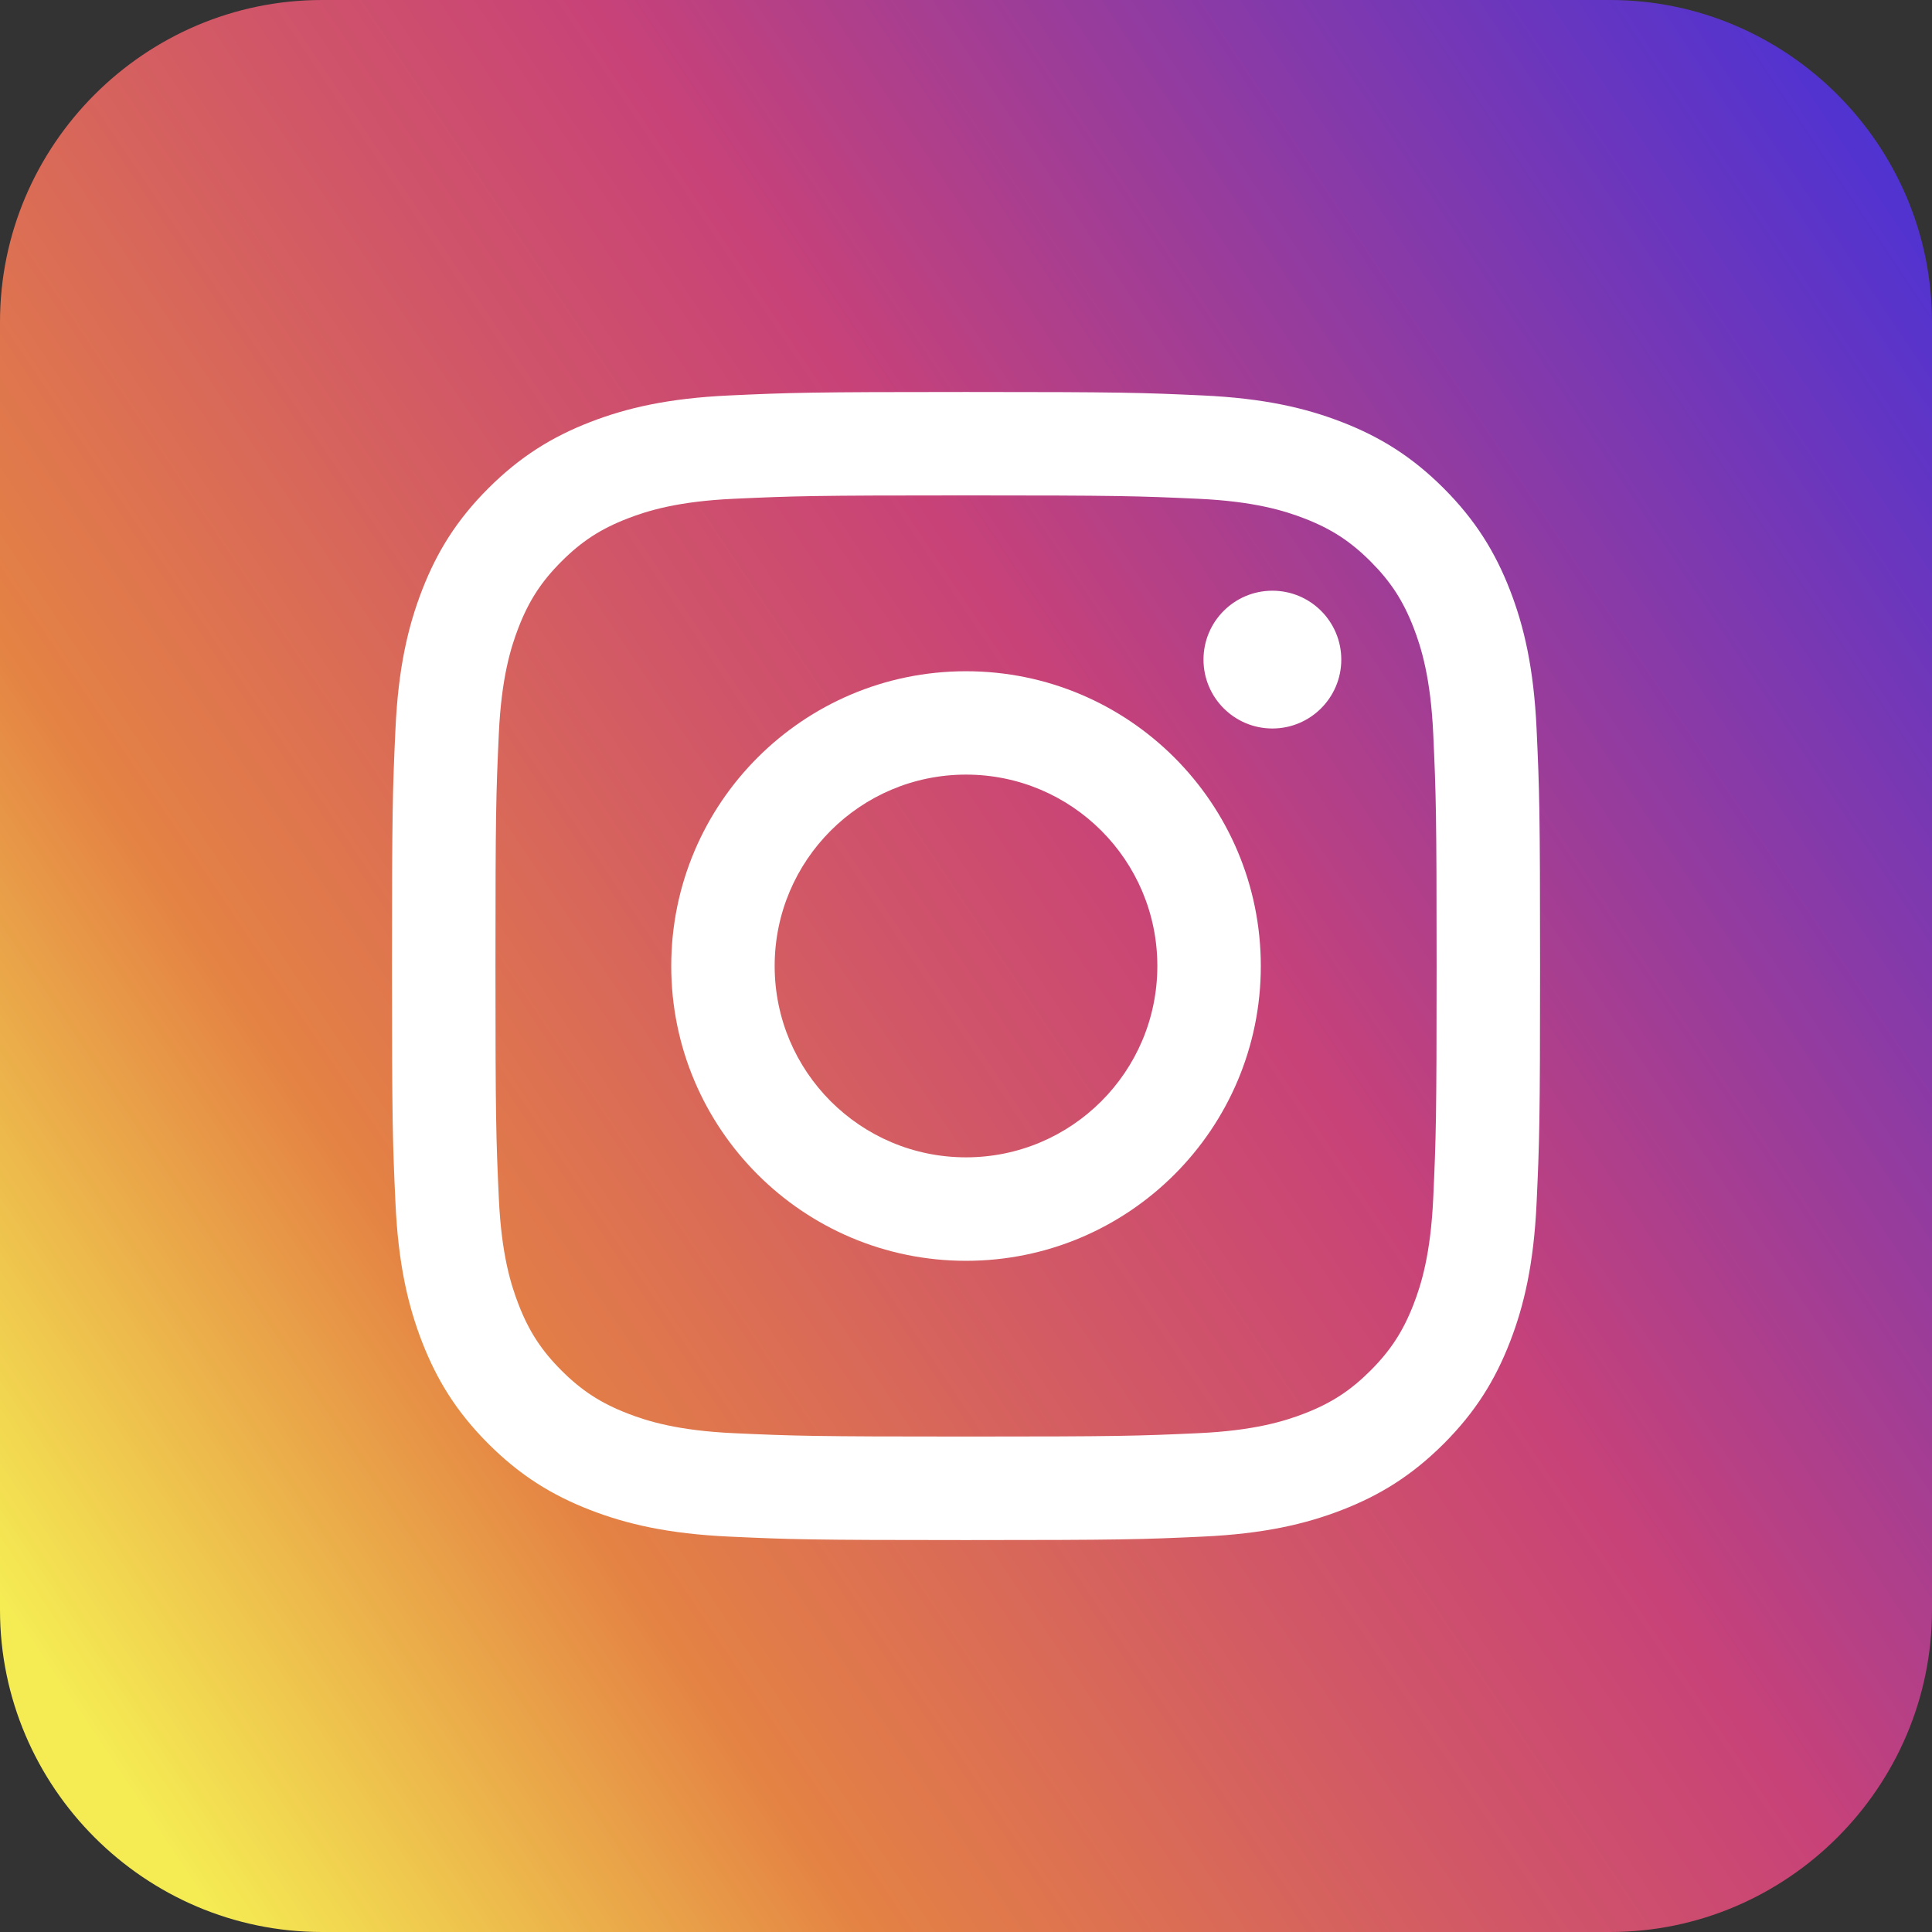
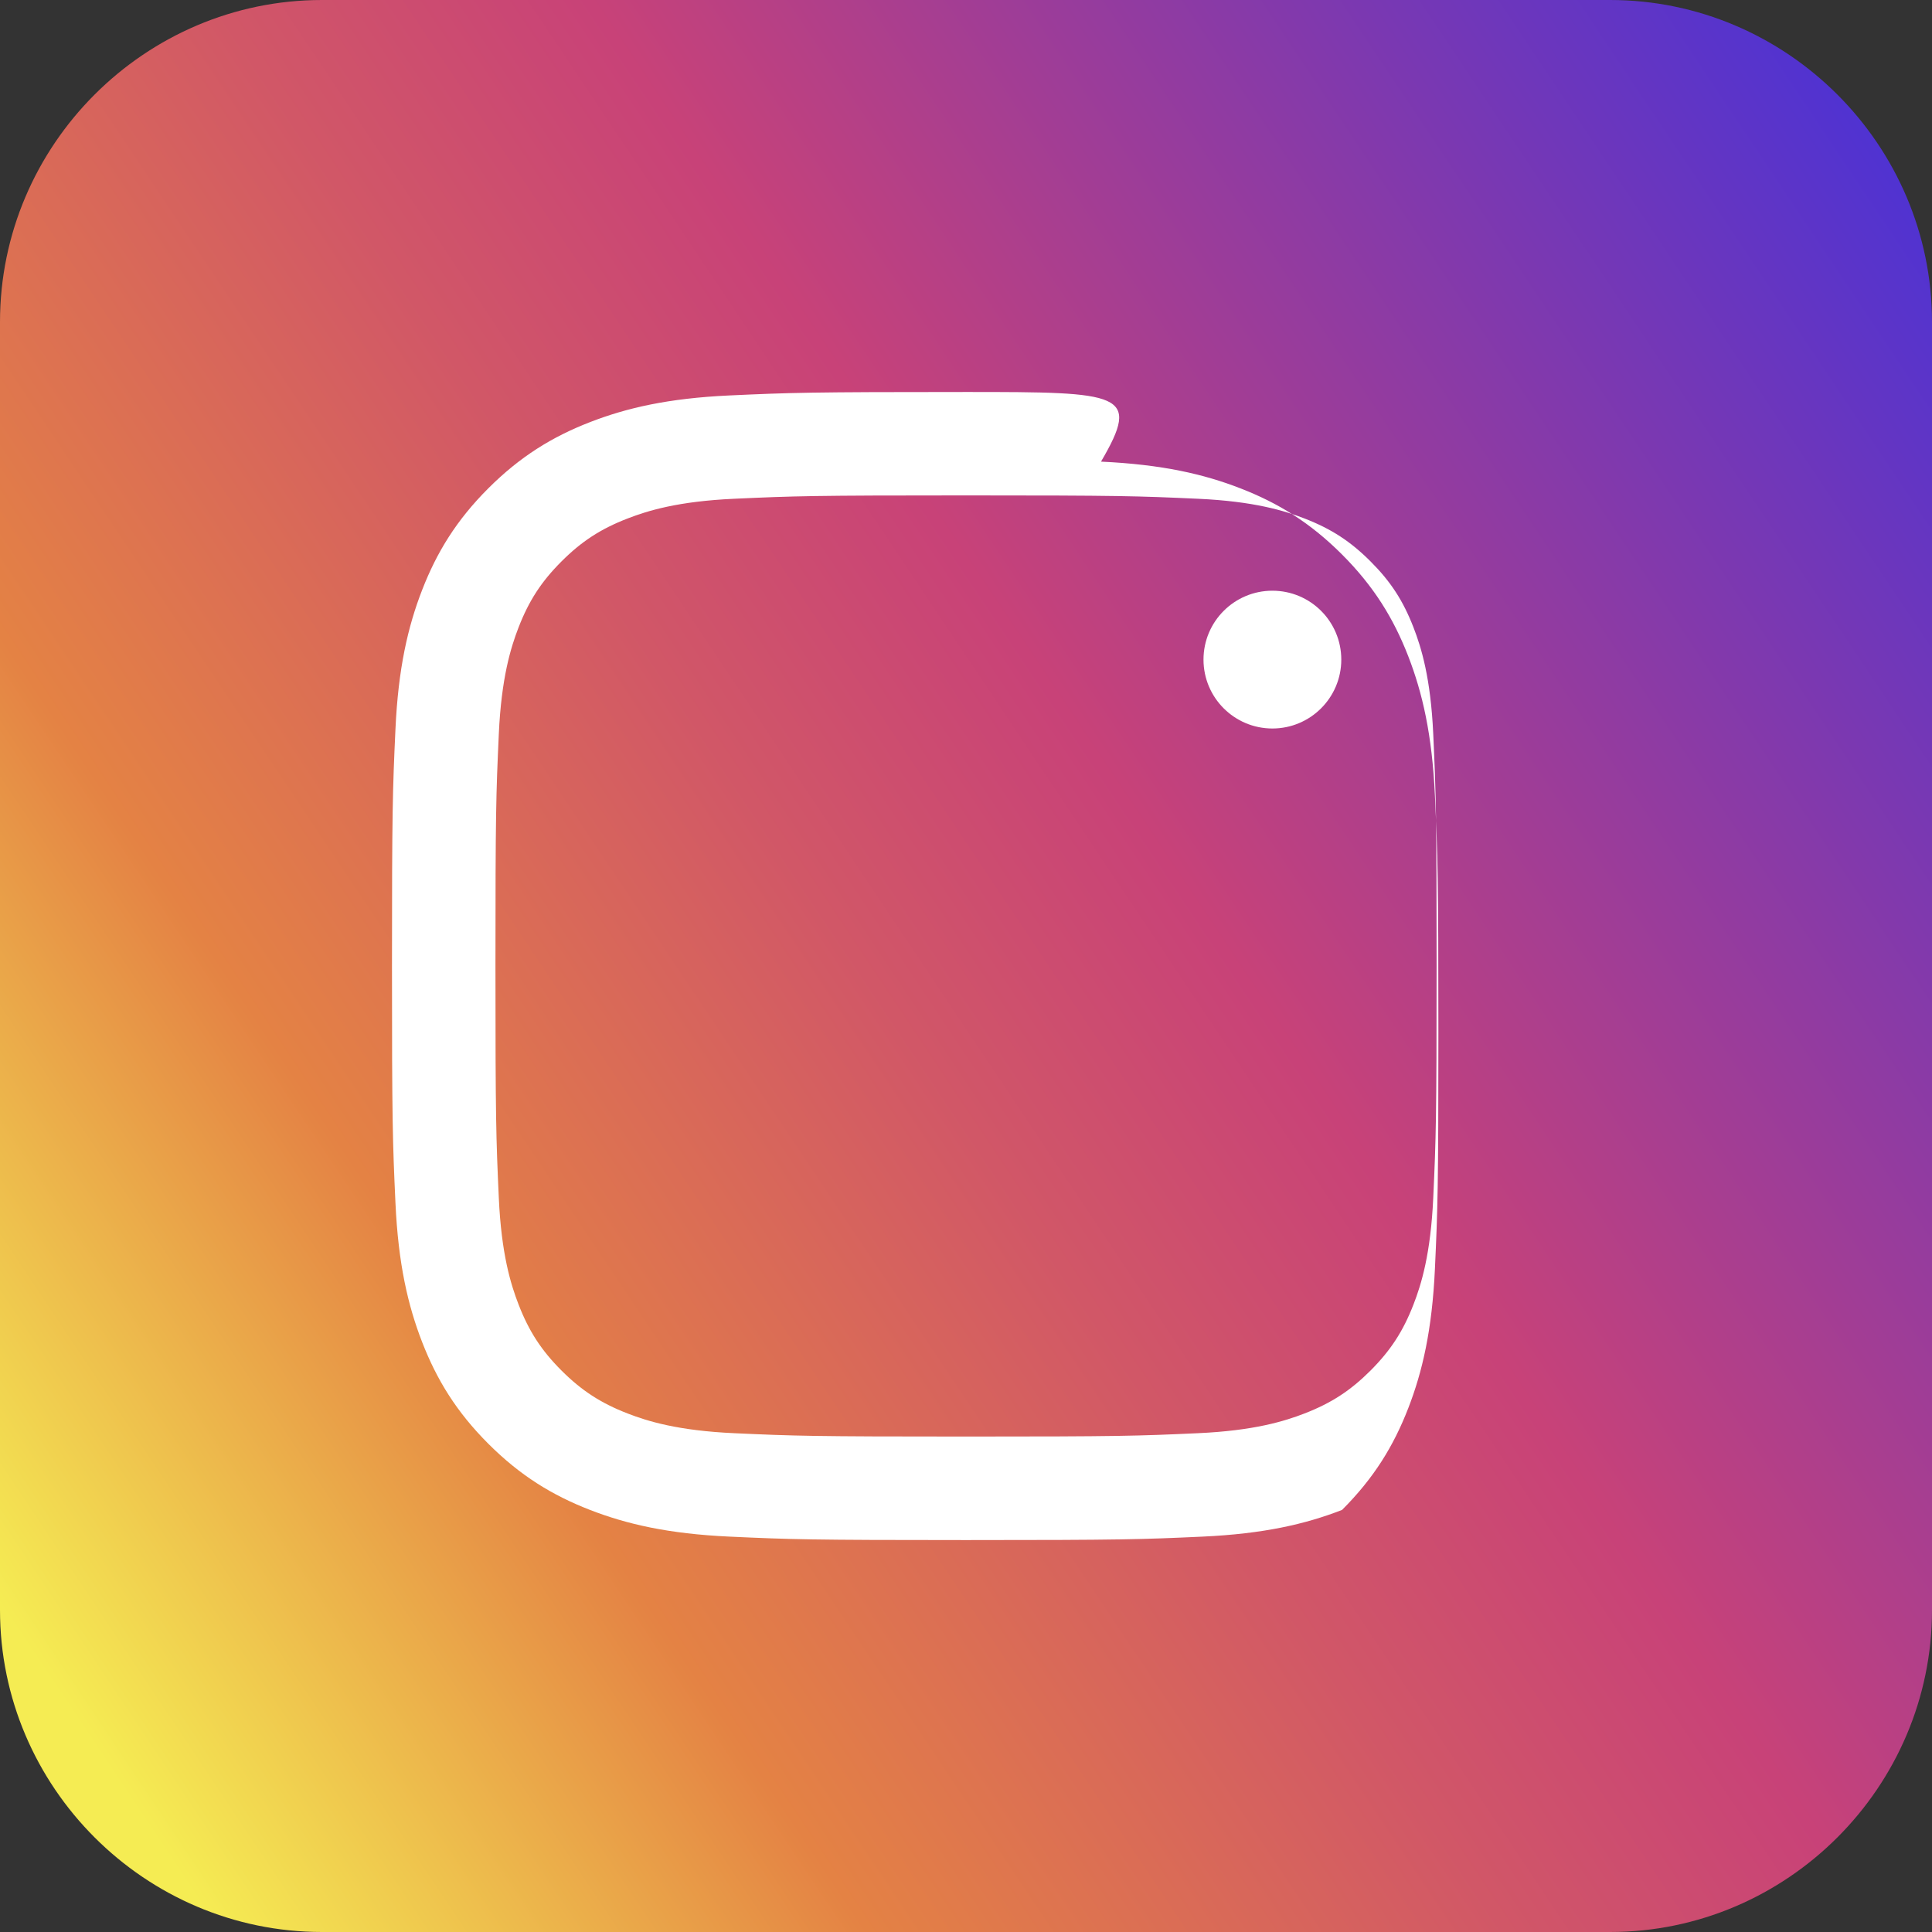
<svg xmlns="http://www.w3.org/2000/svg" version="1.1" x="0px" y="0px" width="356.99px" height="356.99px" viewBox="0 0 356.99 356.99">
  <rect x="0" y="0" width="356.99" height="356.99" fill="#333333" stroke="none" />
  <style type="text/css">
	.st0{fill-rule:evenodd;clip-rule:evenodd;fill:url(#SVGID_1_);}
	.st1{fill:#FFFFFF;}
	.st2{fill-rule:evenodd;clip-rule:evenodd;fill:url(#SVGID_2_);}
</style>
  <defs>
</defs>
  <g>
    <g>
      <linearGradient id="SVGID_1_" gradientUnits="userSpaceOnUse" x1="0.587" y1="297.469" x2="434.822" y2="7.087">
        <stop offset="0" style="stop-color:#F5EC53" />
        <stop offset="0.191" style="stop-color:#E48244" />
        <stop offset="0.379" style="stop-color:#D15767" />
        <stop offset="0.489" style="stop-color:#C84278" />
        <stop offset="1" style="stop-color:#192CFA" />
      </linearGradient>
      <path class="st0" d="M59.49,0H297.5c32.71,0,59.49,26.78,59.49,59.49V297.5c0,32.71-26.78,59.49-59.49,59.49H59.49    C26.78,356.99,0,330.21,0,297.5V59.49C0,26.78,26.78,0,59.49,0L59.49,0z" />
      <g id="XMLID_1_">
-         <path id="XMLID_6_" class="st1" d="M178.5,91.54c28.32,0,31.68,0.11,42.86,0.62c10.34,0.47,15.96,2.2,19.7,3.65     c4.95,1.92,8.48,4.22,12.19,7.93c3.71,3.71,6.01,7.24,7.93,12.19c1.45,3.74,3.18,9.35,3.65,19.7     c0.51,11.18,0.62,14.54,0.62,42.86c0,28.32-0.11,31.68-0.62,42.86c-0.47,10.34-2.2,15.96-3.65,19.69     c-1.92,4.95-4.22,8.48-7.93,12.2c-3.71,3.71-7.24,6.01-12.19,7.93c-3.74,1.45-9.36,3.18-19.7,3.65     c-11.18,0.51-14.54,0.62-42.86,0.62c-28.32,0-31.68-0.11-42.86-0.62c-10.34-0.47-15.96-2.2-19.69-3.65     c-4.95-1.92-8.48-4.22-12.2-7.93c-3.71-3.71-6.01-7.24-7.93-12.2c-1.45-3.74-3.18-9.35-3.65-19.69     c-0.51-11.18-0.62-14.54-0.62-42.86c0-28.32,0.11-31.68,0.62-42.86c0.47-10.34,2.2-15.96,3.65-19.7     c1.92-4.95,4.22-8.48,7.93-12.19c3.71-3.71,7.24-6.01,12.2-7.93c3.74-1.45,9.35-3.18,19.69-3.65     C146.82,91.65,150.18,91.54,178.5,91.54 M178.5,72.43c-28.81,0-32.42,0.12-43.73,0.64c-11.29,0.52-19,2.31-25.75,4.93     c-6.98,2.71-12.89,6.34-18.79,12.23c-5.9,5.9-9.52,11.81-12.23,18.79c-2.62,6.75-4.42,14.46-4.93,25.75     c-0.52,11.31-0.64,14.93-0.64,43.73c0,28.81,0.12,32.42,0.64,43.73c0.51,11.29,2.31,19,4.93,25.75     c2.71,6.97,6.33,12.89,12.23,18.79c5.9,5.9,11.81,9.52,18.79,12.23c6.75,2.62,14.46,4.41,25.75,4.93     c11.31,0.52,14.93,0.64,43.73,0.64c28.81,0,32.42-0.12,43.73-0.64c11.29-0.52,19-2.31,25.75-4.93     c6.98-2.71,12.89-6.34,18.79-12.23c5.9-5.9,9.52-11.81,12.23-18.79c2.62-6.75,4.41-14.46,4.93-25.75     c0.52-11.31,0.64-14.93,0.64-43.73c0-28.81-0.12-32.42-0.64-43.73c-0.52-11.29-2.31-19-4.93-25.75     c-2.71-6.97-6.34-12.89-12.23-18.79c-5.9-5.9-11.81-9.52-18.79-12.23c-6.75-2.62-14.46-4.41-25.75-4.93     C210.91,72.55,207.3,72.43,178.5,72.43" />
-         <path id="XMLID_3_" class="st1" d="M178.5,124.03c-30.08,0-54.47,24.38-54.47,54.47c0,30.08,24.39,54.47,54.47,54.47     c30.08,0,54.47-24.39,54.47-54.47C232.96,148.42,208.58,124.03,178.5,124.03 M178.5,213.85c-19.53,0-35.36-15.83-35.36-35.36     c0-19.53,15.83-35.36,35.36-35.36c19.53,0,35.35,15.83,35.35,35.36C213.85,198.02,198.02,213.85,178.5,213.85" />
+         <path id="XMLID_6_" class="st1" d="M178.5,91.54c28.32,0,31.68,0.11,42.86,0.62c10.34,0.47,15.96,2.2,19.7,3.65     c4.95,1.92,8.48,4.22,12.19,7.93c3.71,3.71,6.01,7.24,7.93,12.19c1.45,3.74,3.18,9.35,3.65,19.7     c0.51,11.18,0.62,14.54,0.62,42.86c0,28.32-0.11,31.68-0.62,42.86c-0.47,10.34-2.2,15.96-3.65,19.69     c-1.92,4.95-4.22,8.48-7.93,12.2c-3.71,3.71-7.24,6.01-12.19,7.93c-3.74,1.45-9.36,3.18-19.7,3.65     c-11.18,0.51-14.54,0.62-42.86,0.62c-28.32,0-31.68-0.11-42.86-0.62c-10.34-0.47-15.96-2.2-19.69-3.65     c-4.95-1.92-8.48-4.22-12.2-7.93c-3.71-3.71-6.01-7.24-7.93-12.2c-1.45-3.74-3.18-9.35-3.65-19.69     c-0.51-11.18-0.62-14.54-0.62-42.86c0-28.32,0.11-31.68,0.62-42.86c0.47-10.34,2.2-15.96,3.65-19.7     c1.92-4.95,4.22-8.48,7.93-12.19c3.71-3.71,7.24-6.01,12.2-7.93c3.74-1.45,9.35-3.18,19.69-3.65     C146.82,91.65,150.18,91.54,178.5,91.54 M178.5,72.43c-28.81,0-32.42,0.12-43.73,0.64c-11.29,0.52-19,2.31-25.75,4.93     c-6.98,2.71-12.89,6.34-18.79,12.23c-5.9,5.9-9.52,11.81-12.23,18.79c-2.62,6.75-4.42,14.46-4.93,25.75     c-0.52,11.31-0.64,14.93-0.64,43.73c0,28.81,0.12,32.42,0.64,43.73c0.51,11.29,2.31,19,4.93,25.75     c2.71,6.97,6.33,12.89,12.23,18.79c5.9,5.9,11.81,9.52,18.79,12.23c6.75,2.62,14.46,4.41,25.75,4.93     c11.31,0.52,14.93,0.64,43.73,0.64c28.81,0,32.42-0.12,43.73-0.64c11.29-0.52,19-2.31,25.75-4.93     c5.9-5.9,9.52-11.81,12.23-18.79c2.62-6.75,4.41-14.46,4.93-25.75     c0.52-11.31,0.64-14.93,0.64-43.73c0-28.81-0.12-32.42-0.64-43.73c-0.52-11.29-2.31-19-4.93-25.75     c-2.71-6.97-6.34-12.89-12.23-18.79c-5.9-5.9-11.81-9.52-18.79-12.23c-6.75-2.62-14.46-4.41-25.75-4.93     C210.91,72.55,207.3,72.43,178.5,72.43" />
        <path id="XMLID_2_" class="st1" d="M247.84,121.88c0,7.03-5.7,12.73-12.73,12.73c-7.03,0-12.73-5.7-12.73-12.73     c0-7.03,5.7-12.73,12.73-12.73C242.15,109.15,247.84,114.85,247.84,121.88" />
      </g>
    </g>
  </g>
</svg>